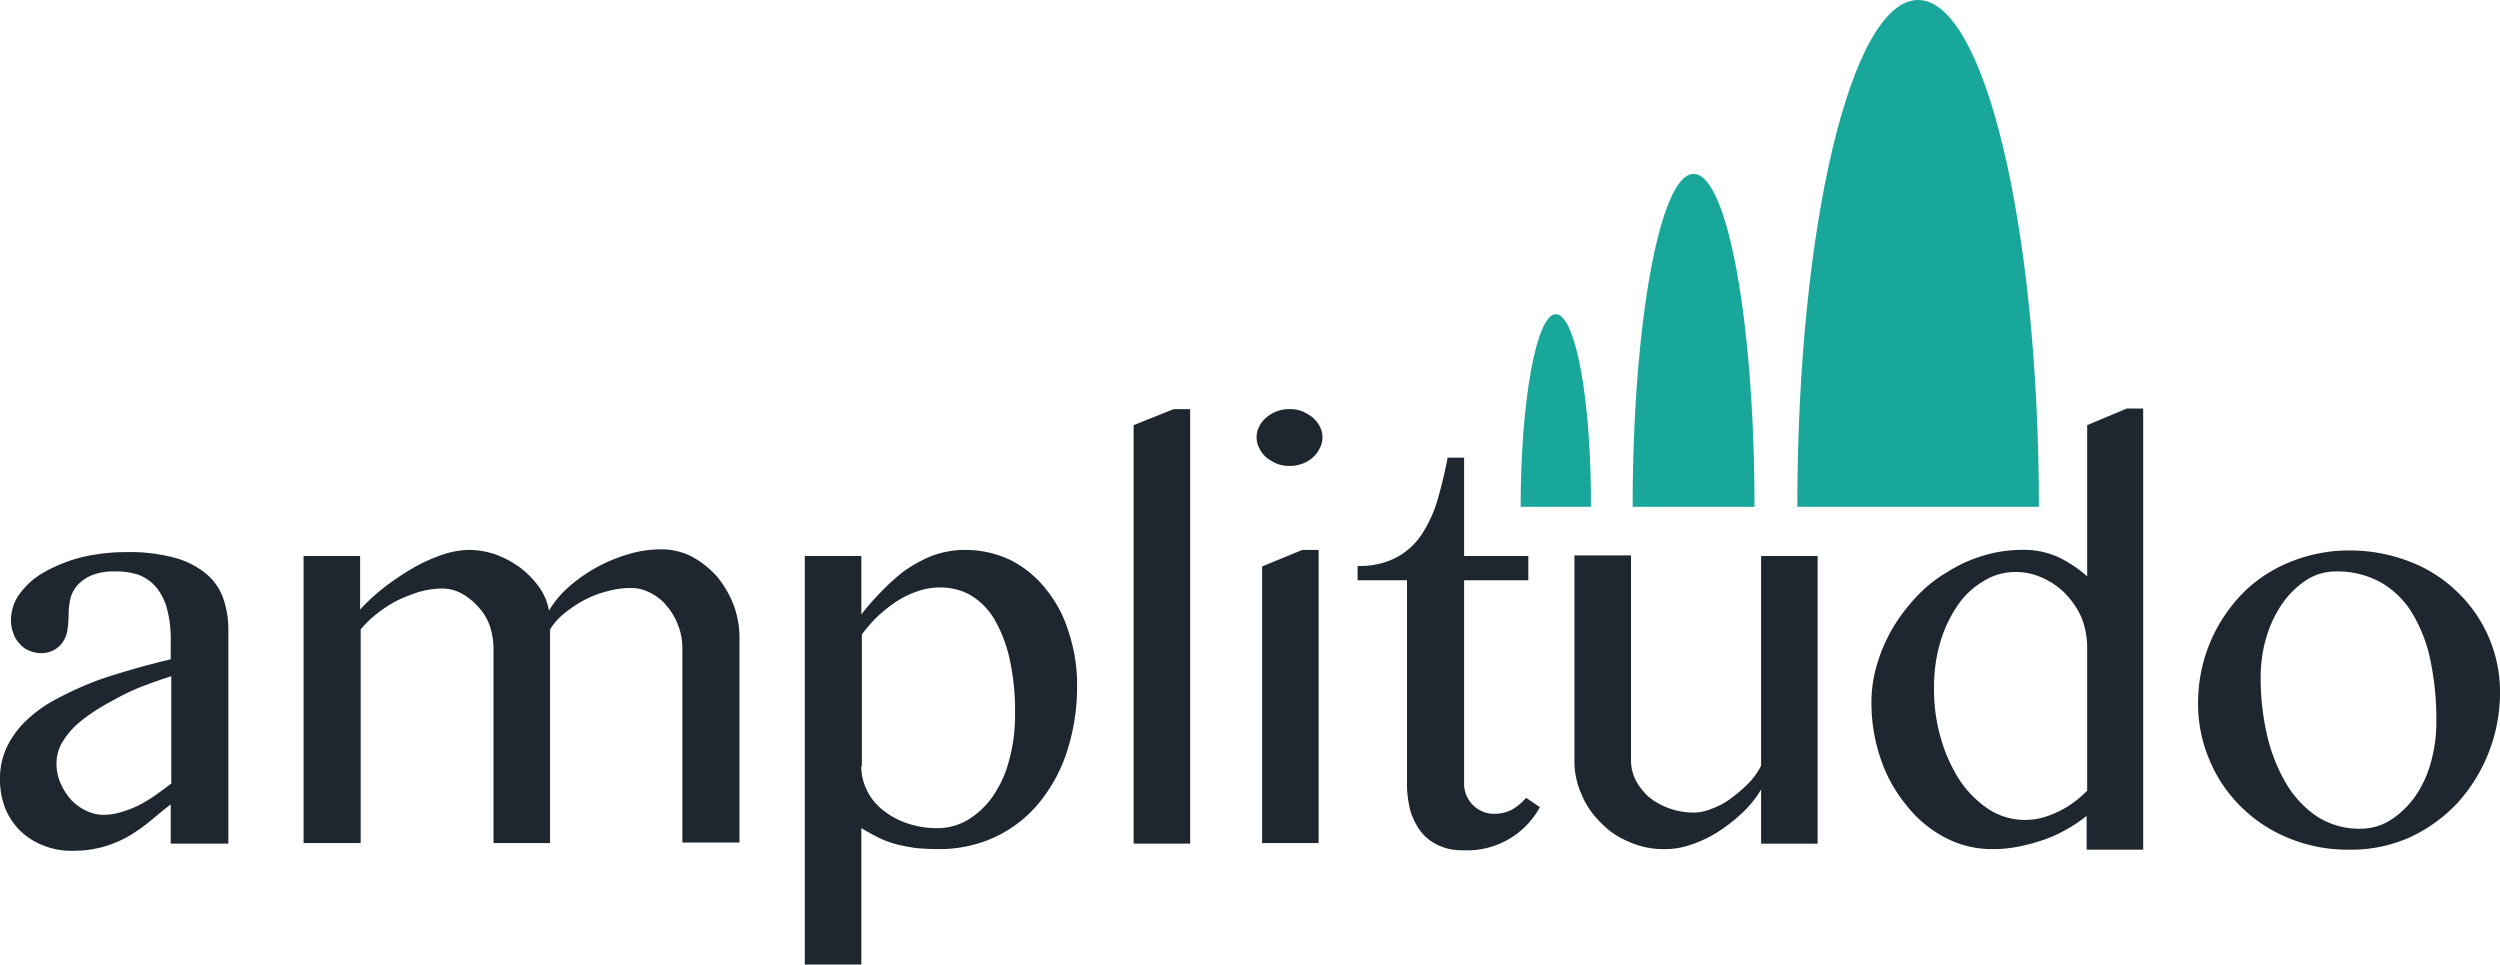
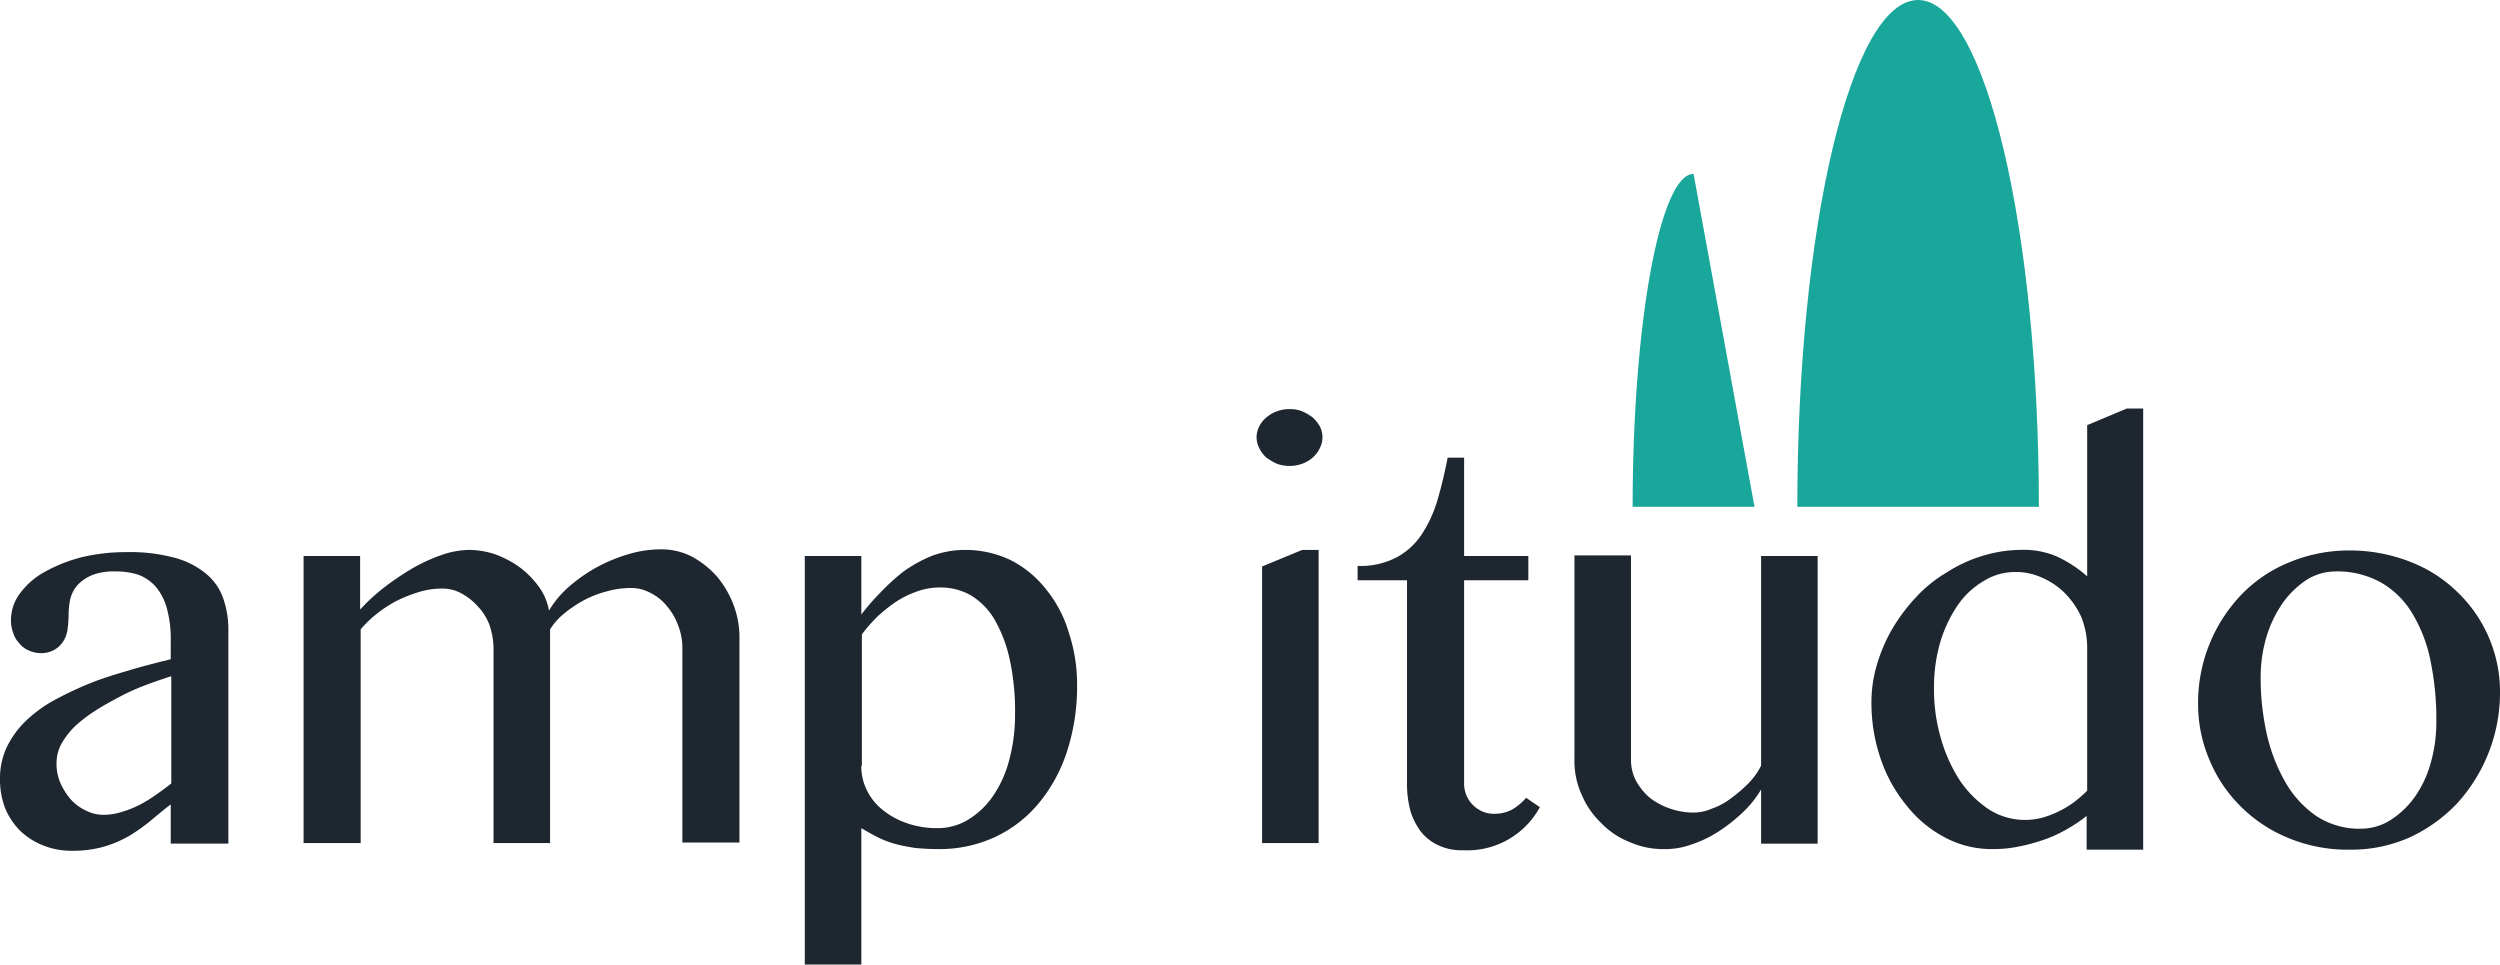
<svg xmlns="http://www.w3.org/2000/svg" id="Page-1" width="227.699" height="87.849" viewBox="0 0 227.699 87.849">
  <defs>
    <style>
            .cls-1{fill:#1e2730}.cls-2{fill:#19a79b}
        </style>
  </defs>
  <g id="Extra-large:-Desktops---12-col">
    <g id="amplitudo-logo">
      <path id="Shape" d="M20.75 76.837h-5.2v-3.571c-.6.453-1.2.956-1.8 1.459a16.475 16.475 0 0 1-1.9 1.357 10.568 10.568 0 0 1-2.3 1.006 10.121 10.121 0 0 1-2.9.4 6.879 6.879 0 0 1-2.75-.5 6.334 6.334 0 0 1-2.1-1.358 6.4 6.4 0 0 1-1.35-2.062A7.281 7.281 0 0 1 0 71a6.67 6.67 0 0 1 .65-3.017 8.444 8.444 0 0 1 1.8-2.413 12.339 12.339 0 0 1 2.7-1.911 32.247 32.247 0 0 1 3.25-1.506c1.15-.452 2.35-.8 3.55-1.156s2.4-.654 3.6-.956v-1.609a10.632 10.632 0 0 0-.35-3.017 5.162 5.162 0 0 0-1-1.961 4 4 0 0 0-1.6-1.107 6.618 6.618 0 0 0-2.1-.3 5.34 5.34 0 0 0-2.15.352 3.73 3.73 0 0 0-1.3.905 3.021 3.021 0 0 0-.65 1.256 7.217 7.217 0 0 0-.15 1.458 10.691 10.691 0 0 1-.1 1.308 2.665 2.665 0 0 1-.4 1.106 2.315 2.315 0 0 1-.8.754 2.426 2.426 0 0 1-1.25.3 2.726 2.726 0 0 1-1.1-.251 2.156 2.156 0 0 1-.85-.654 2.288 2.288 0 0 1-.55-.956 3.056 3.056 0 0 1-.2-1.204 4.054 4.054 0 0 1 .85-2.414 6.909 6.909 0 0 1 2.3-1.961 13.728 13.728 0 0 1 3.35-1.308 17.461 17.461 0 0 1 4-.452 15.682 15.682 0 0 1 4.35.5A7.566 7.566 0 0 1 18.7 52.2a5.052 5.052 0 0 1 1.6 2.212 8.6 8.6 0 0 1 .5 2.866v19.559zM15.55 61.6c-.75.251-1.5.5-2.3.805a19.51 19.51 0 0 0-2.35 1.056c-.75.4-1.5.8-2.2 1.257a13.722 13.722 0 0 0-1.85 1.408 7.365 7.365 0 0 0-1.25 1.609 3.684 3.684 0 0 0-.45 1.76 4.329 4.329 0 0 0 .35 1.81 5.915 5.915 0 0 0 .95 1.509 4.314 4.314 0 0 0 1.35 1 3.585 3.585 0 0 0 1.6.4 5.674 5.674 0 0 0 1.65-.252 9.909 9.909 0 0 0 1.55-.6 11.957 11.957 0 0 0 1.5-.9c.5-.352 1-.7 1.5-1.107V61.6z" class="cls-1" />
      <path id="Shape-2" d="M27.65 50.638h5.15v4.877a17.989 17.989 0 0 1 2.25-2.061 25.069 25.069 0 0 1 2.55-1.71 15.479 15.479 0 0 1 2.65-1.207 7.977 7.977 0 0 1 2.5-.452 7.673 7.673 0 0 1 2.35.4 9.251 9.251 0 0 1 2.2 1.156 8.322 8.322 0 0 1 1.75 1.76 5.143 5.143 0 0 1 .95 2.215 8.984 8.984 0 0 1 1.8-2.162 14.888 14.888 0 0 1 2.5-1.76 14.725 14.725 0 0 1 2.9-1.207 10.33 10.33 0 0 1 3-.453 6.028 6.028 0 0 1 2.8.654 8.536 8.536 0 0 1 2.25 1.76 9.026 9.026 0 0 1 1.55 2.615 8.458 8.458 0 0 1 .55 3.168v18.505h-5.2V58.985a5.608 5.608 0 0 0-.4-2.062 5.694 5.694 0 0 0-1-1.709 4.434 4.434 0 0 0-1.5-1.207 3.679 3.679 0 0 0-1.8-.453 7.93 7.93 0 0 0-2.15.3 9.568 9.568 0 0 0-2.1.805 11.3 11.3 0 0 0-1.8 1.206 5.815 5.815 0 0 0-1.3 1.459v19.46h-5.15V59.035a6.841 6.841 0 0 0-.35-2.061 4.919 4.919 0 0 0-1.05-1.71 5.674 5.674 0 0 0-1.5-1.207 3.678 3.678 0 0 0-1.8-.452 7.5 7.5 0 0 0-2.05.3 14.42 14.42 0 0 0-2.05.805 11.707 11.707 0 0 0-1.85 1.207 9.671 9.671 0 0 0-1.45 1.408v19.46h-5.2z" class="cls-1" data-name="Shape" />
      <path id="Shape-3" d="M73.3 50.638h5.15v5.33a20.821 20.821 0 0 1 1.75-2.011 18.95 18.95 0 0 1 2.1-1.911 12.652 12.652 0 0 1 2.55-1.408 8.65 8.65 0 0 1 3.05-.553 9.564 9.564 0 0 1 4.2.955 9.7 9.7 0 0 1 3.2 2.665 11.262 11.262 0 0 1 2.05 3.922 14.942 14.942 0 0 1 .75 4.773 19.01 19.01 0 0 1-.9 5.984 14.275 14.275 0 0 1-2.55 4.726 11.527 11.527 0 0 1-4 3.118 12.06 12.06 0 0 1-5.3 1.106c-.75 0-1.4-.05-2-.1-.6-.1-1.2-.2-1.75-.352a8.714 8.714 0 0 1-1.6-.6c-.5-.251-1.05-.553-1.55-.854v12.42H73.3zm5.15 19.108a4.786 4.786 0 0 0 .5 2.213 5.05 5.05 0 0 0 1.45 1.81 7.126 7.126 0 0 0 2.2 1.207 8.381 8.381 0 0 0 2.8.453 5.4 5.4 0 0 0 2.75-.755 7.456 7.456 0 0 0 2.25-2.112 10.336 10.336 0 0 0 1.5-3.268 15.708 15.708 0 0 0 .55-4.224 22.1 22.1 0 0 0-.5-5.079 12.7 12.7 0 0 0-1.4-3.621 6.333 6.333 0 0 0-2.15-2.162 5.539 5.539 0 0 0-2.7-.7 6.043 6.043 0 0 0-2.15.352 8.783 8.783 0 0 0-1.95.955 14.452 14.452 0 0 0-1.7 1.358 14.025 14.025 0 0 0-1.4 1.609v11.964z" class="cls-1" data-name="Shape" />
-       <path id="Shape-4" d="M108.4 76.837h-5.15V38.72l3.65-1.458h1.5z" class="cls-1" data-name="Shape" />
      <path id="Shape-5" d="M117.45 37.262a2.916 2.916 0 0 1 1.15.2 4.317 4.317 0 0 1 .95.553 3.268 3.268 0 0 1 .65.805 2.147 2.147 0 0 1 0 2.011 2.594 2.594 0 0 1-.65.855 2.97 2.97 0 0 1-.95.553 3.39 3.39 0 0 1-2.3 0 5.9 5.9 0 0 1-.95-.553 2.77 2.77 0 0 1-.65-.855 2.147 2.147 0 0 1 0-2.011 2.552 2.552 0 0 1 .65-.805 2.969 2.969 0 0 1 .95-.553 3.081 3.081 0 0 1 1.15-.2zm-2.5 14.331l3.65-1.508h1.5v26.7h-5.15z" class="cls-1" data-name="Shape" />
      <path id="Shape-6" d="M140.25 73.518a7.523 7.523 0 0 1-7 3.922 4.981 4.981 0 0 1-2.25-.453 4.35 4.35 0 0 1-1.6-1.257 6.208 6.208 0 0 1-.95-1.911 9.618 9.618 0 0 1-.3-2.514V52.85h-4.5v-1.307a7.076 7.076 0 0 0 3.6-.805 6.336 6.336 0 0 0 2.3-2.162 11.807 11.807 0 0 0 1.4-3.118q.525-1.811.9-3.771h1.5v8.951h5.85v2.212h-5.85v18.455a2.719 2.719 0 0 0 .2 1.106 2.761 2.761 0 0 0 1.5 1.509 2.675 2.675 0 0 0 1.1.2 3.437 3.437 0 0 0 1.6-.4 5.183 5.183 0 0 0 1.25-1.057z" class="cls-1" data-name="Shape" />
      <path id="Shape-7" d="M148.55 50.638v18.6A4.082 4.082 0 0 0 149 71.1a5.7 5.7 0 0 0 1.2 1.509 6.212 6.212 0 0 0 1.8 1 6.6 6.6 0 0 0 2.25.4 4.248 4.248 0 0 0 1.65-.352 6.192 6.192 0 0 0 1.7-.906 13.435 13.435 0 0 0 1.6-1.357 6.361 6.361 0 0 0 1.2-1.66V50.638h5.15v26.2h-5.15v-4.929a9.561 9.561 0 0 1-1.7 2.112 15.165 15.165 0 0 1-2.25 1.76 10.81 10.81 0 0 1-2.45 1.156 7.054 7.054 0 0 1-2.4.4 7.606 7.606 0 0 1-3.2-.653 7.246 7.246 0 0 1-2.6-1.76 7.535 7.535 0 0 1-1.75-2.565 7.328 7.328 0 0 1-.65-3.168V50.587h5.15z" class="cls-1" data-name="Shape" />
      <path id="Shape-8" d="M190.1 74.272a13.186 13.186 0 0 1-1.95 1.307 11.689 11.689 0 0 1-2.15.956 17.244 17.244 0 0 1-2.3.6 11.337 11.337 0 0 1-2.25.2 9.072 9.072 0 0 1-4.3-1.056 10.78 10.78 0 0 1-3.5-2.916 13.335 13.335 0 0 1-2.35-4.224 15.685 15.685 0 0 1-.85-5.079 11.984 11.984 0 0 1 .5-3.52 14.627 14.627 0 0 1 1.4-3.269 16.5 16.5 0 0 1 2.15-2.866 12.074 12.074 0 0 1 2.8-2.263 12.791 12.791 0 0 1 3.25-1.508 12.245 12.245 0 0 1 3.6-.553 7.6 7.6 0 0 1 3.3.653 11.6 11.6 0 0 1 2.65 1.76V38.72l3.6-1.509h1.5V77.39h-5.15v-3.118zm0-15.287a7.434 7.434 0 0 0-.55-2.816 7.547 7.547 0 0 0-1.5-2.162 6.7 6.7 0 0 0-2.1-1.408 5.655 5.655 0 0 0-2.35-.5 5.368 5.368 0 0 0-2.9.805 7.38 7.38 0 0 0-2.35 2.162 12.019 12.019 0 0 0-1.6 3.319 14.466 14.466 0 0 0-.6 4.274 15.786 15.786 0 0 0 .65 4.677 14.1 14.1 0 0 0 1.75 3.821 9.712 9.712 0 0 0 2.6 2.565 6.105 6.105 0 0 0 3.2.955 6.172 6.172 0 0 0 1.65-.2 8.3 8.3 0 0 0 1.55-.6 8.073 8.073 0 0 0 1.4-.855 11.817 11.817 0 0 0 1.15-1.006z" class="cls-1" data-name="Shape" />
      <path id="Shape-9" d="M213.95 77.39a14.112 14.112 0 0 1-5.5-1.056 13.14 13.14 0 0 1-4.35-2.867 12.82 12.82 0 0 1-2.85-4.224 12.957 12.957 0 0 1-1.05-5.179 14.245 14.245 0 0 1 3.9-9.856 12.649 12.649 0 0 1 4.35-2.967 14.135 14.135 0 0 1 5.5-1.106 15.067 15.067 0 0 1 5.5 1.006 12.623 12.623 0 0 1 4.35 2.765 12.574 12.574 0 0 1 3.9 9.1 15 15 0 0 1-3.9 10.158 14.115 14.115 0 0 1-4.35 3.117 13.108 13.108 0 0 1-5.5 1.107m1-1.911a5.046 5.046 0 0 0 2.8-.8 8 8 0 0 0 2.2-2.112 9.938 9.938 0 0 0 1.45-3.117 13.463 13.463 0 0 0 .5-3.772 25.725 25.725 0 0 0-.5-5.33 13.387 13.387 0 0 0-1.6-4.325 7.955 7.955 0 0 0-2.85-2.916 8.143 8.143 0 0 0-4.3-1.056 4.969 4.969 0 0 0-2.55.754 8.324 8.324 0 0 0-2.15 2.062 10.943 10.943 0 0 0-1.5 3.067 12.874 12.874 0 0 0-.55 3.721 23.345 23.345 0 0 0 .6 5.381 15.671 15.671 0 0 0 1.75 4.375 9.368 9.368 0 0 0 2.8 2.967 7.169 7.169 0 0 0 3.9 1.106" class="cls-1" data-name="Shape" />
-       <path id="Shape-10" d="M154.25 15.84c-3.05 0-5.55 13.577-5.55 30.322h11.1c0-16.745-2.45-30.322-5.55-30.322" class="cls-2" data-name="Shape" />
+       <path id="Shape-10" d="M154.25 15.84c-3.05 0-5.55 13.577-5.55 30.322h11.1" class="cls-2" data-name="Shape" />
      <path id="Shape-11" d="M174.7 0c-6.1 0-11 20.667-11 46.162h22C185.7 20.667 180.75 0 174.7 0" class="cls-2" data-name="Shape" />
-       <path id="Shape-12" d="M141.7 28.613c-1.75 0-3.2 7.844-3.2 17.549h6.4c.05-9.7-1.4-17.549-3.2-17.549" class="cls-2" data-name="Shape" />
    </g>
  </g>
</svg>